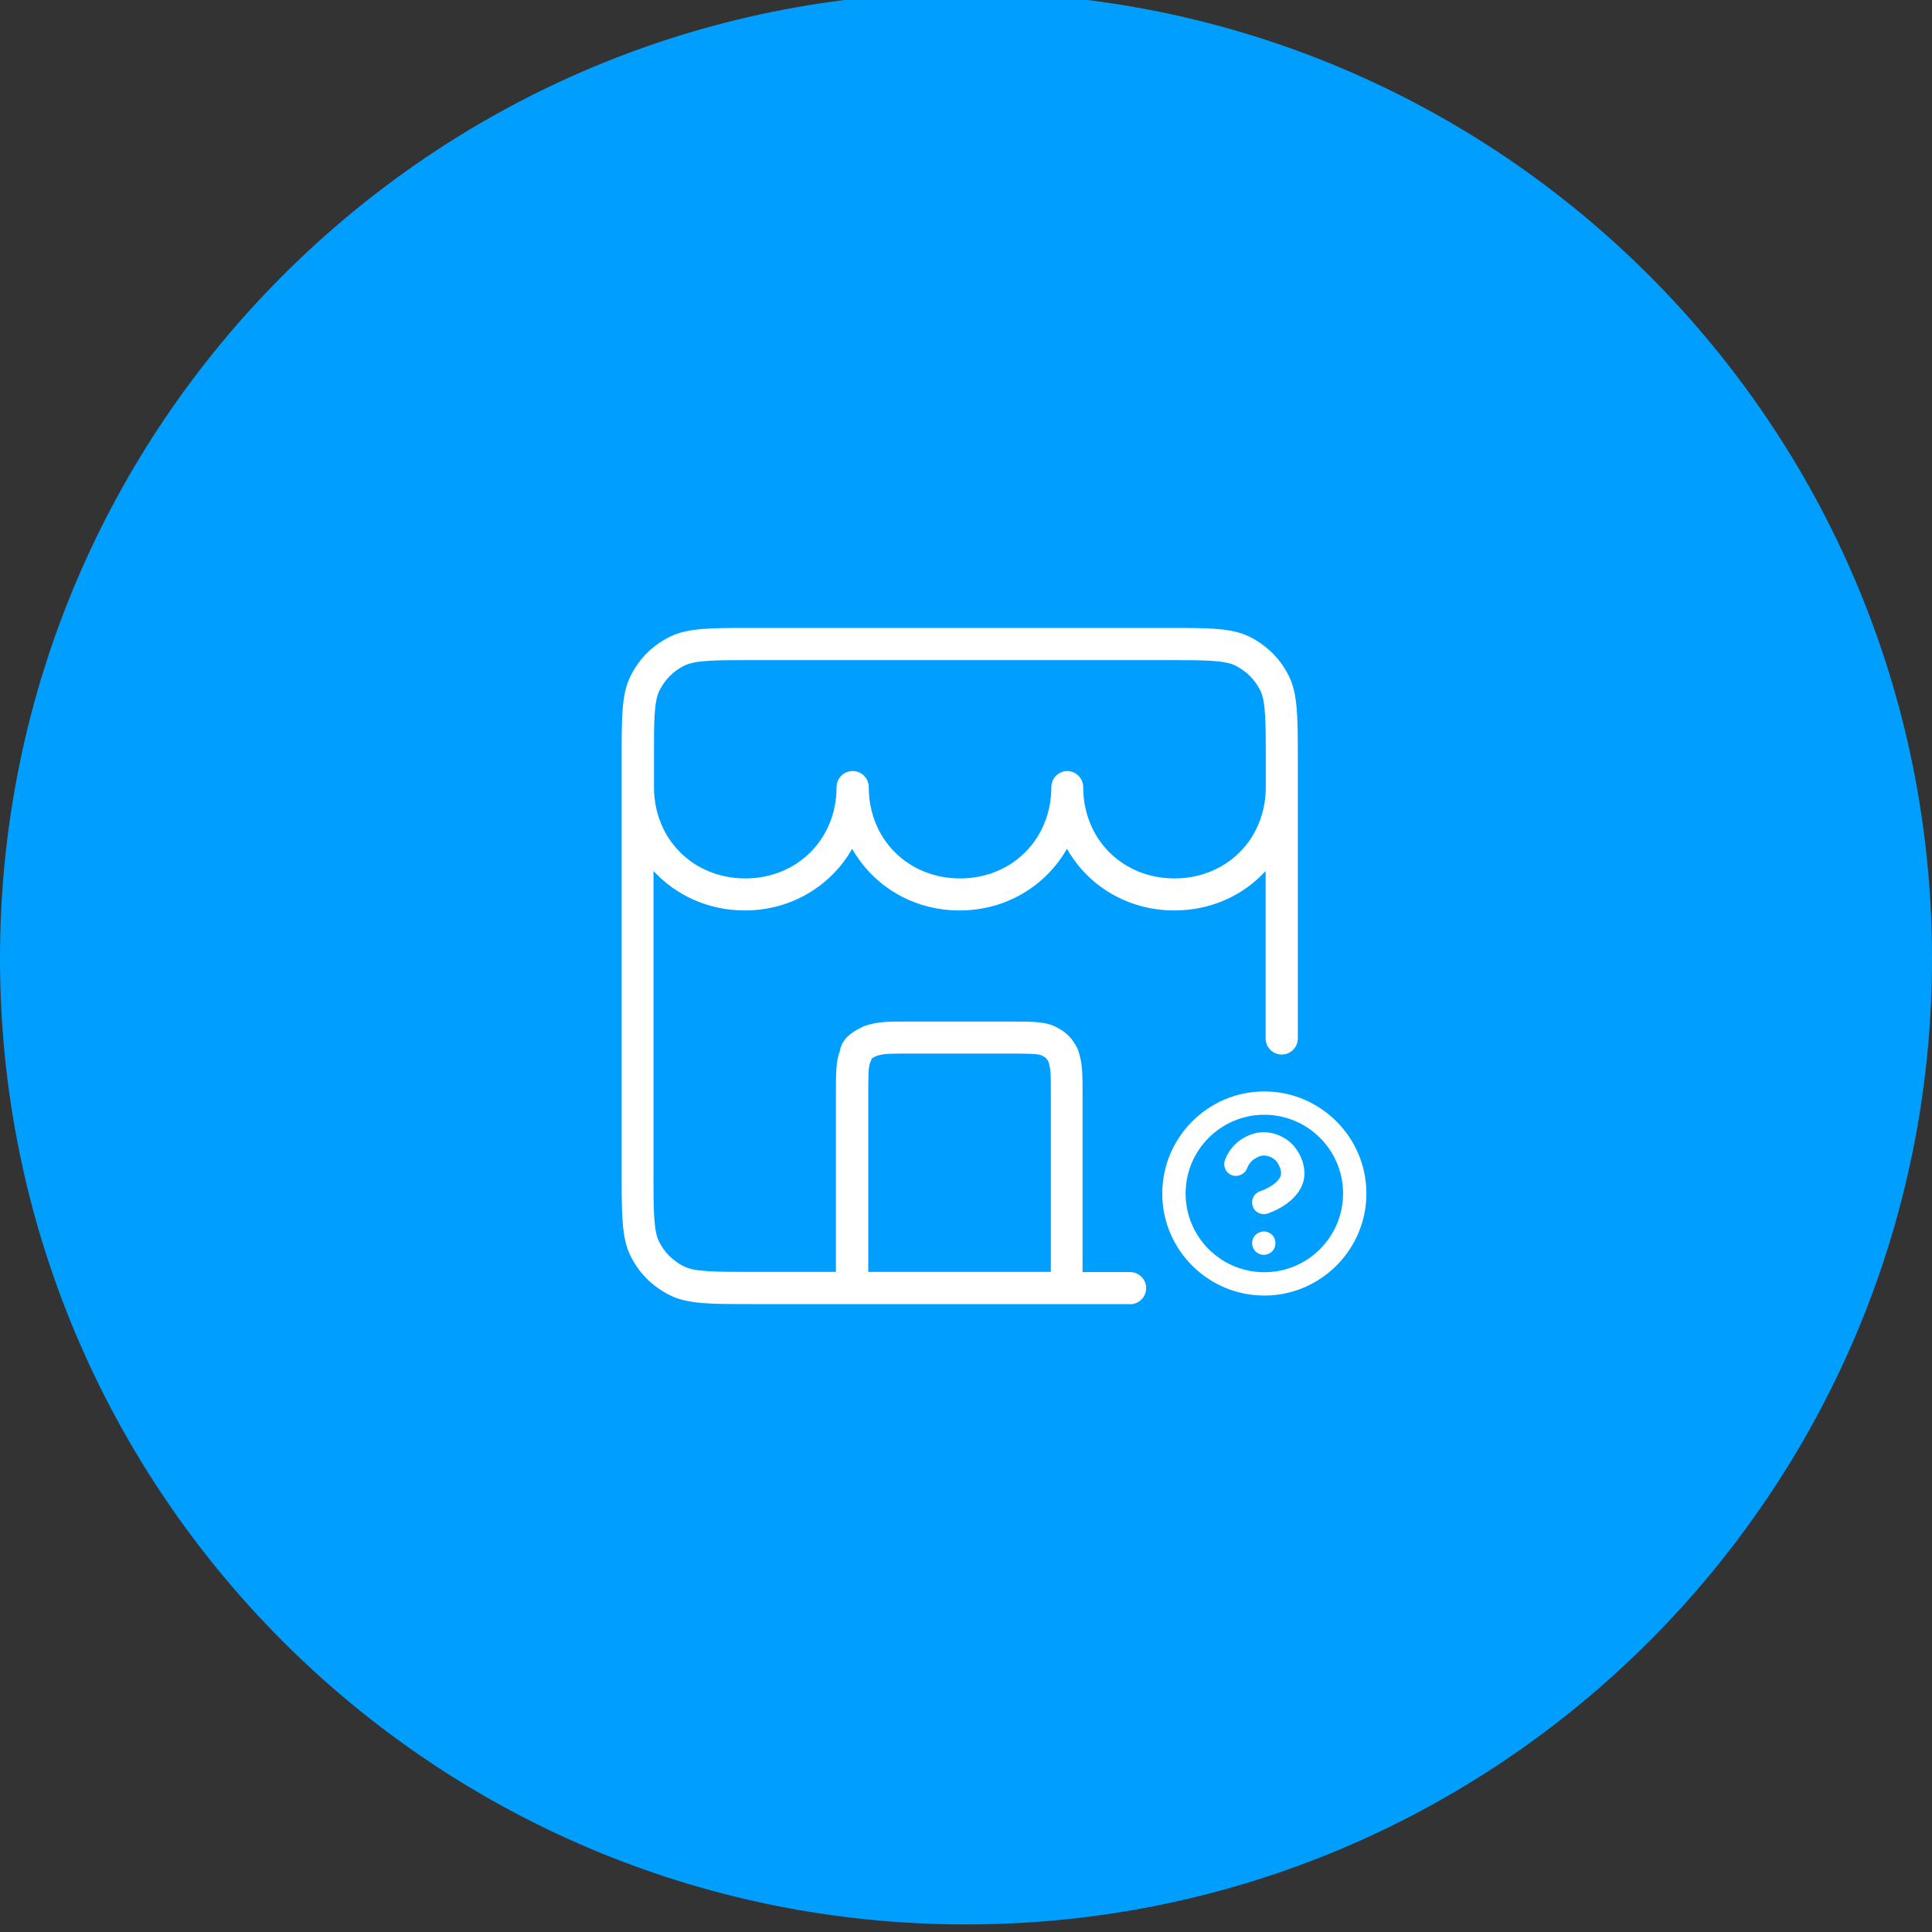
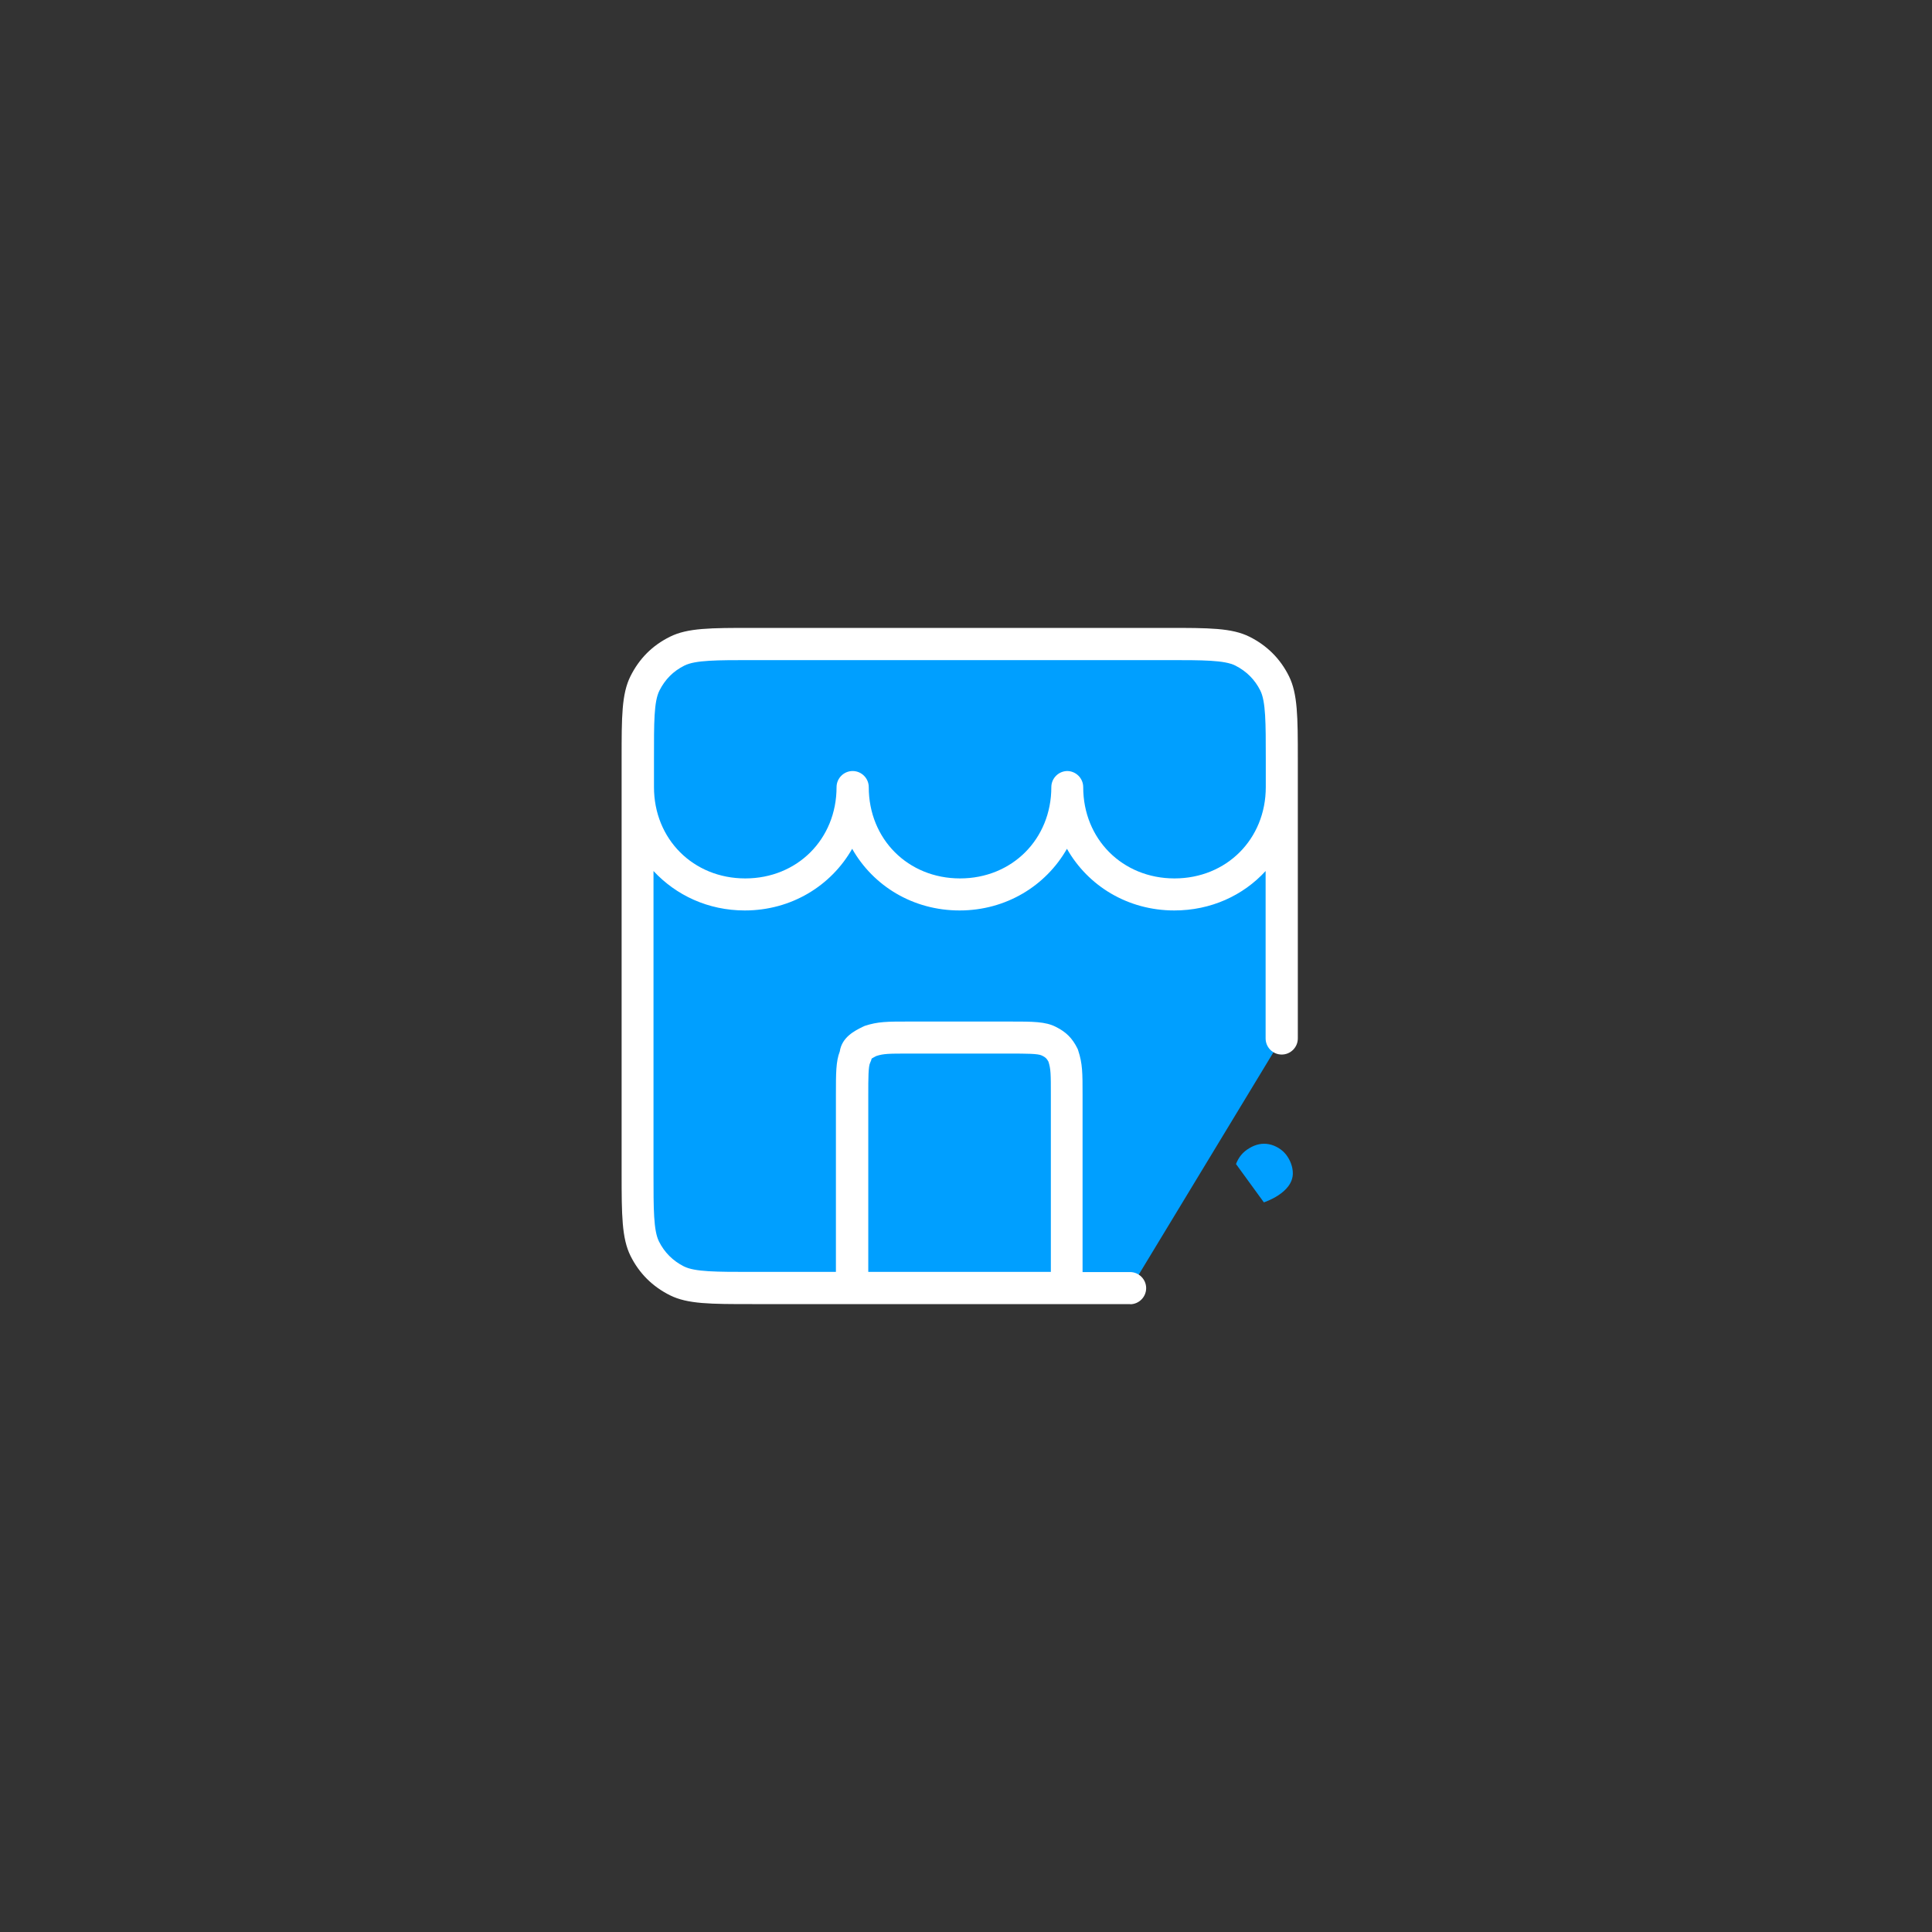
<svg xmlns="http://www.w3.org/2000/svg" width="120" height="120" viewBox="0 0 120 120" fill="none">
  <rect x="0" y="0" width="120" height="120" fill="#333333" stroke="none" />
  <g clip-path="url(#clip0_1766_502)">
-     <path d="M60 119.53C93.137 119.53 120 92.667 120 59.53C120 26.393 93.137 -0.47 60 -0.47C26.863 -0.47 0 26.393 0 59.53C0 92.667 26.863 119.53 60 119.53Z" fill="#009FFF" />
    <path d="M66.28 80V68C66.28 66.67 66.28 66.22 66.06 65.56C65.84 65.12 65.62 64.89 65.17 64.67C64.73 64.45 64.06 64.45 62.73 64.45H56.51C55.18 64.45 54.73 64.45 54.07 64.67C53.63 64.89 53.18 65.11 53.18 65.56C52.96 66 52.96 66.67 52.96 68V80M39.61 48.89C39.61 52.67 42.5 55.56 46.28 55.56C50.06 55.56 52.95 52.67 52.95 48.89C52.95 52.67 55.84 55.56 59.62 55.56C63.4 55.56 66.29 52.67 66.29 48.89C66.29 52.67 69.18 55.56 72.96 55.56C76.74 55.56 79.63 52.67 79.63 48.89M79.61 64.51V47.12C79.61 44.68 79.61 43.34 79.17 42.45C78.73 41.56 78.06 40.89 77.17 40.45C76.28 40.01 74.95 40.01 72.5 40.01H46.72C44.28 40.01 42.94 40.01 42.05 40.45C41.16 40.89 40.49 41.56 40.05 42.45C39.61 43.34 39.61 44.67 39.61 47.12V72.9C39.61 75.34 39.61 76.68 40.05 77.57C40.49 78.46 41.16 79.13 42.05 79.57C42.94 80.01 44.27 80.01 46.72 80.01H70.22" fill="#009FFF" />
    <path d="M70.22 81H46.72C44.13 81 42.71 81 41.61 80.45C40.53 79.91 39.7 79.09 39.16 78C38.62 76.91 38.61 75.47 38.61 72.89V47.11C38.61 44.52 38.61 43.1 39.16 42C39.71 40.9 40.52 40.09 41.61 39.55C42.71 39 44.14 39 46.72 39H72.5C75.09 39 76.51 39 77.61 39.55C78.69 40.09 79.52 40.91 80.06 42C80.6 43.09 80.61 44.53 80.61 47.11V64.5C80.61 65.05 80.16 65.5 79.61 65.5C79.06 65.5 78.61 65.05 78.61 64.5V54.1C77.22 55.62 75.21 56.55 72.94 56.55C70.05 56.55 67.58 55.03 66.27 52.72C64.96 55.02 62.49 56.55 59.6 56.55C56.71 56.55 54.24 55.03 52.93 52.72C51.62 55.02 49.15 56.55 46.26 56.55C43.99 56.55 41.99 55.61 40.59 54.1V72.89C40.59 75.1 40.59 76.43 40.93 77.11C41.27 77.79 41.79 78.31 42.48 78.66C43.16 79 44.49 79 46.7 79H51.92V68C51.92 66.66 51.92 65.92 52.16 65.31C52.29 64.42 53.09 64.02 53.58 63.78C53.62 63.76 53.67 63.74 53.71 63.72C54.53 63.45 55.1 63.45 56.47 63.45H62.69C64.18 63.45 64.93 63.45 65.58 63.78C66.22 64.1 66.6 64.48 66.92 65.12C66.94 65.16 66.96 65.21 66.97 65.25C67.24 66.07 67.24 66.64 67.24 68.01V79.01H70.19C70.74 79.01 71.19 79.46 71.19 80.01C71.19 80.56 70.74 81.01 70.19 81.01L70.22 81ZM53.94 79H65.27V68C65.27 66.73 65.27 66.4 65.12 65.94C65.01 65.74 64.94 65.67 64.71 65.56C64.48 65.44 63.74 65.44 62.71 65.44H56.49C55.22 65.44 54.89 65.44 54.43 65.59C54.33 65.64 54.22 65.7 54.14 65.75C54.12 65.84 54.09 65.92 54.05 66C53.93 66.23 53.93 66.97 53.93 68V79H53.94ZM66.28 47.89C66.83 47.89 67.28 48.34 67.28 48.89C67.28 52.12 69.72 54.56 72.95 54.56C76.18 54.56 78.62 52.12 78.62 48.89V47.11C78.62 44.9 78.62 43.57 78.28 42.89C77.94 42.21 77.42 41.69 76.73 41.34C76.05 41 74.72 41 72.51 41H46.73C44.52 41 43.19 41 42.51 41.34C41.81 41.69 41.31 42.2 40.96 42.89C40.61 43.58 40.62 44.9 40.62 47.11V48.89C40.62 52.12 43.06 54.56 46.29 54.56C49.52 54.56 51.96 52.12 51.96 48.89C51.96 48.34 52.41 47.89 52.96 47.89C53.51 47.89 53.96 48.34 53.96 48.89C53.96 52.12 56.4 54.56 59.63 54.56C62.86 54.56 65.3 52.12 65.3 48.89C65.3 48.34 65.75 47.89 66.3 47.89H66.28Z" fill="white" />
-     <path d="M78.53 79.75C81.634 79.75 84.15 77.234 84.15 74.13C84.15 71.026 81.634 68.51 78.53 68.51C75.426 68.51 72.91 71.026 72.91 74.13C72.91 77.234 75.426 79.75 78.53 79.75Z" fill="#009FFF" />
-     <path d="M78.53 80.47C75.03 80.47 72.19 77.62 72.19 74.13C72.19 70.64 75.04 67.79 78.53 67.79C82.02 67.79 84.87 70.64 84.87 74.13C84.87 77.62 82.02 80.47 78.53 80.47ZM78.53 69.24C75.83 69.24 73.64 71.43 73.64 74.13C73.64 76.83 75.83 79.02 78.53 79.02C81.23 79.02 83.42 76.83 83.42 74.13C83.42 71.43 81.23 69.24 78.53 69.24Z" fill="white" />
    <path d="M76.77 72.3C76.93 71.89 77.18 71.56 77.591 71.32C78.001 71.07 78.41 70.99 78.82 71.07C79.231 71.15 79.641 71.4 79.891 71.73C80.141 72.06 80.3 72.47 80.3 72.88C80.3 74.11 78.501 74.68 78.501 74.68" fill="#009FFF" />
-     <path d="M78.491 75.41C78.181 75.41 77.891 75.21 77.801 74.9C77.681 74.52 77.891 74.11 78.271 73.99C78.691 73.85 79.571 73.4 79.571 72.88C79.571 72.65 79.471 72.39 79.311 72.17C79.181 71.99 78.931 71.84 78.681 71.79C78.451 71.74 78.221 71.79 77.971 71.95C77.721 72.1 77.571 72.28 77.451 72.58C77.301 72.95 76.871 73.13 76.501 72.99C76.131 72.84 75.941 72.42 76.091 72.04C76.321 71.45 76.691 71.01 77.211 70.7C77.781 70.36 78.371 70.25 78.961 70.37C79.551 70.49 80.121 70.84 80.461 71.3C80.821 71.78 81.021 72.34 81.021 72.88C81.021 74.27 79.571 75.1 78.711 75.38C78.641 75.4 78.561 75.42 78.491 75.42V75.41Z" fill="white" />
-     <path d="M78.49 77.94C78.3 77.94 78.121 77.86 77.981 77.73C77.85 77.59 77.77 77.41 77.77 77.21C77.77 77.02 77.85 76.83 77.981 76.7C78.191 76.5 78.51 76.43 78.77 76.54C78.861 76.58 78.941 76.63 79.01 76.7C79.081 76.77 79.13 76.85 79.171 76.94C79.201 77.02 79.221 77.12 79.221 77.21C79.221 77.4 79.15 77.59 79.01 77.73C78.941 77.8 78.861 77.85 78.77 77.89C78.68 77.92 78.591 77.94 78.49 77.94Z" fill="white" />
  </g>
  <defs>
    <clipPath id="clip0_1766_502">
      <rect width="120" height="120" fill="white" />
    </clipPath>
  </defs>
</svg>